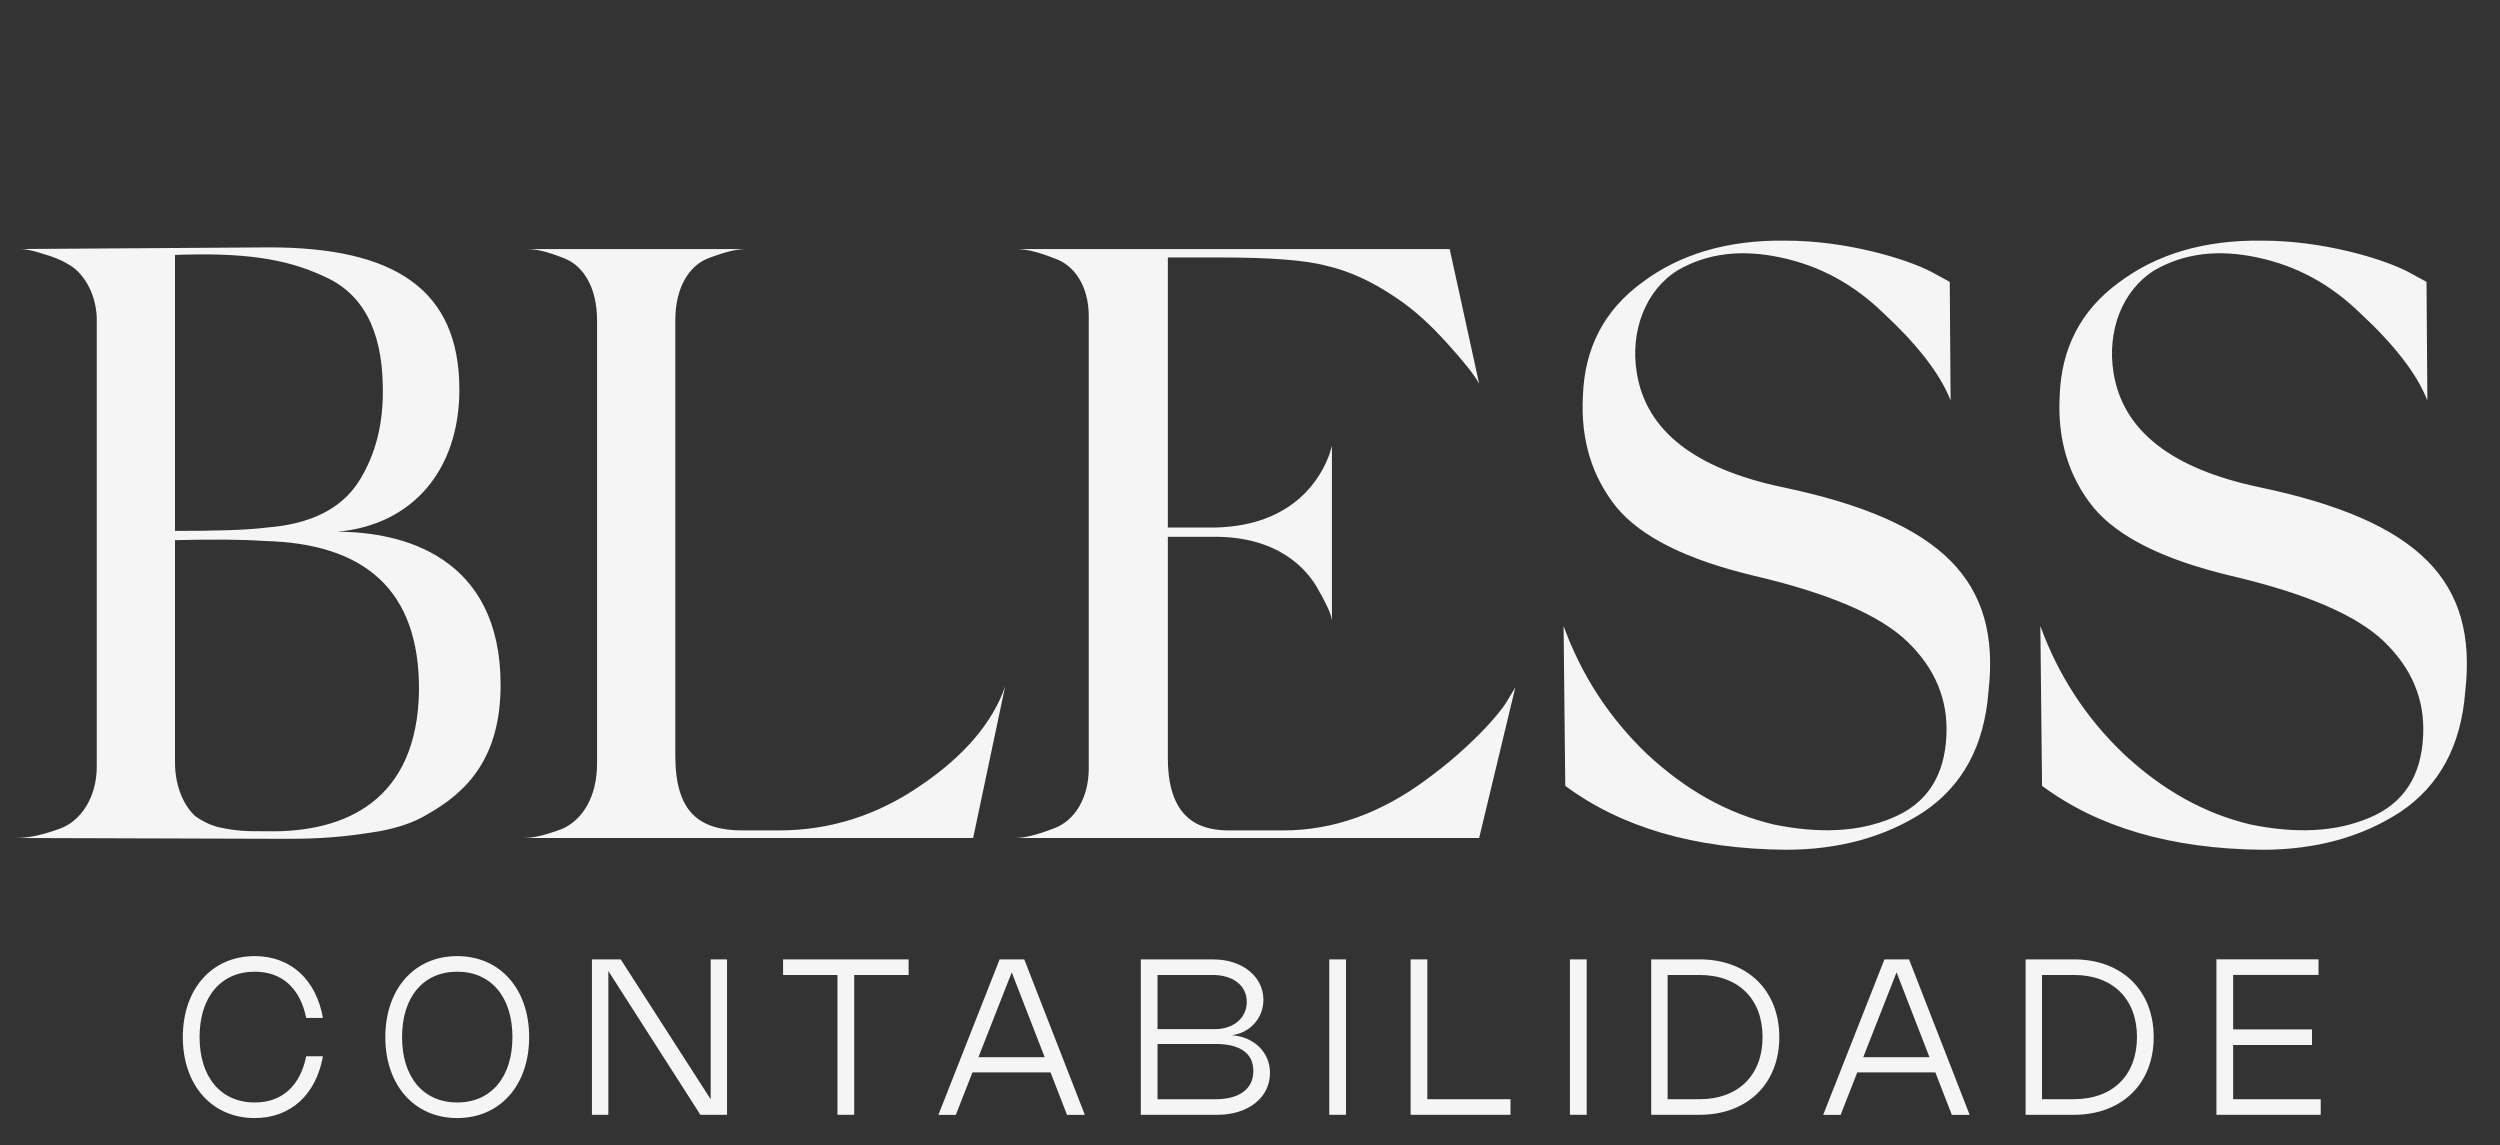
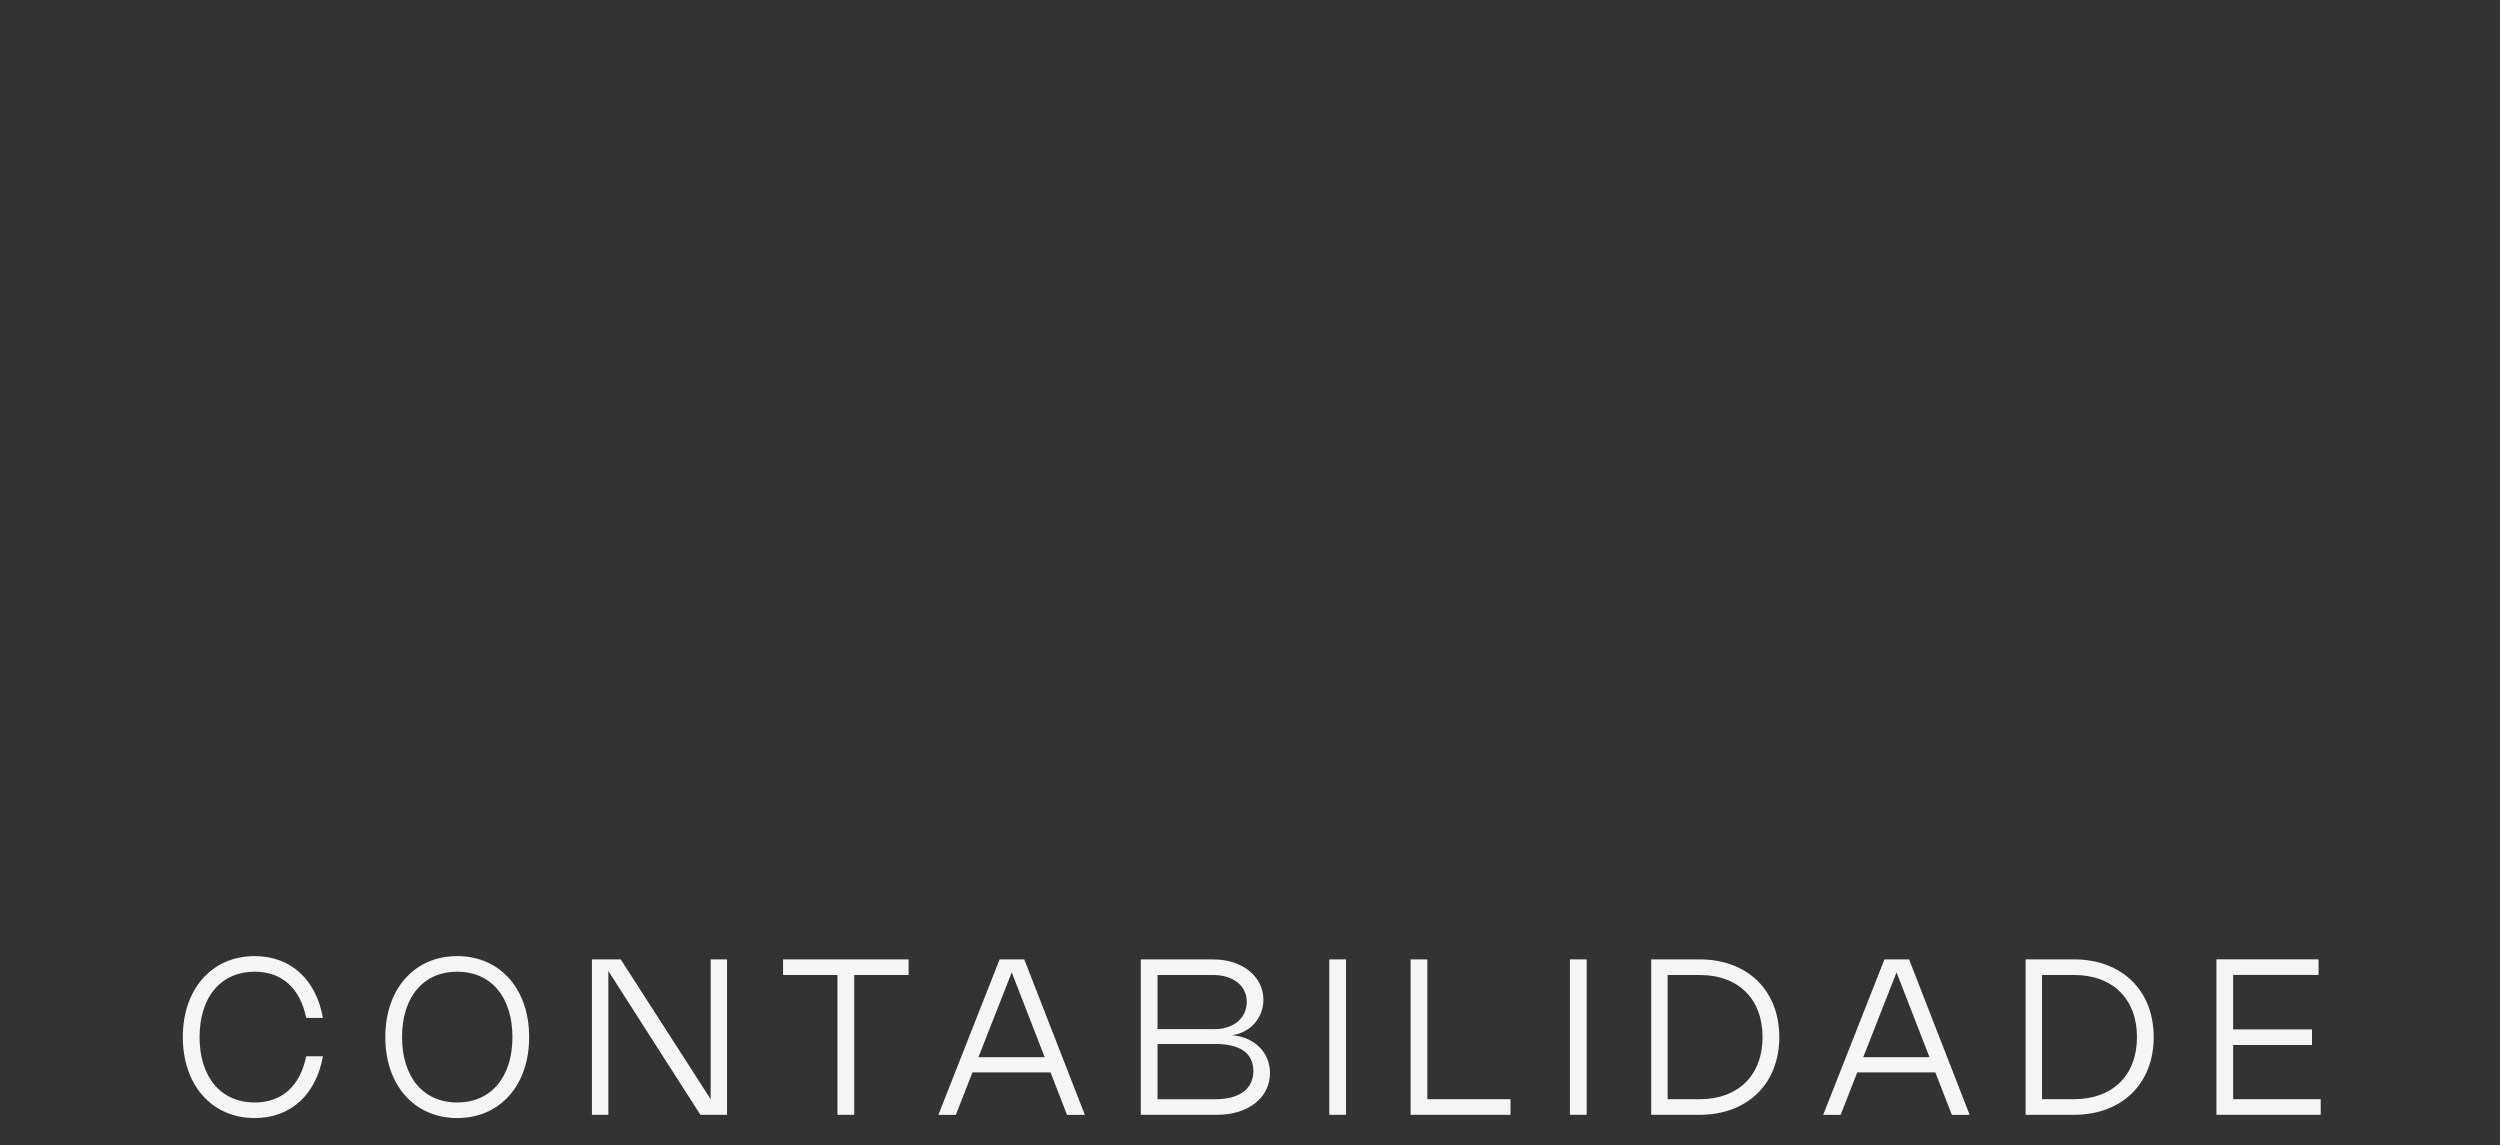
<svg xmlns="http://www.w3.org/2000/svg" width="179" height="82" viewBox="0 0 179 82" fill="none">
  <rect x="0" y="0" width="179" height="82" fill="#333333" stroke="none" />
-   <path d="M24.156 38.073C28.794 38.073 35.843 39.82 35.843 49.036C35.843 54.277 33.433 56.747 30.481 58.373C29.578 58.916 28.433 59.277 27.168 59.518C24.578 59.94 22.951 60.06 20.481 60.06L1.084 60C1.867 60 2.771 59.88 4.277 59.337C5.783 58.795 6.928 57.108 6.928 54.88V22.772C6.867 20.905 5.903 19.459 4.879 18.917C4.397 18.616 3.795 18.375 3.132 18.194C1.867 17.772 1.506 17.832 1.084 17.832L19.277 17.712C28.252 17.712 32.891 20.724 32.891 27.892C32.891 33.675 29.517 37.591 24.156 38.073ZM12.53 18.254V38.013C15.542 38.013 17.71 37.952 19.096 37.772C22.228 37.531 24.397 36.446 25.662 34.519C26.927 32.531 27.469 30.242 27.409 27.651C27.349 23.615 25.963 20.965 23.132 19.76C20.421 18.495 17.349 18.073 12.53 18.254ZM29.999 49.458C30.059 42.169 26.023 38.916 18.975 38.736C17.229 38.615 15.12 38.615 12.53 38.675V54.578C12.53 56.446 13.253 57.771 13.976 58.434C14.397 58.735 14.939 59.036 15.602 59.217C16.988 59.518 17.59 59.518 19.096 59.518C24.758 59.639 29.879 57.289 29.999 49.458ZM53.172 59.458H55.762C59.437 59.458 62.81 58.373 65.882 56.265C69.015 54.157 71.063 51.747 71.966 49.157L69.677 60H37.389C38.112 60 38.835 59.88 40.28 59.337C41.726 58.675 42.75 57.048 42.75 54.639V22.953C42.75 20.603 41.786 19.037 40.401 18.495C39.015 17.953 38.353 17.832 37.63 17.832H53.533C52.81 17.832 52.148 17.953 50.702 18.495C49.316 19.037 48.352 20.603 48.352 22.953V54.096C48.352 58.133 50.039 59.458 53.172 59.458ZM102.172 55.783C105.063 53.675 107.292 51.265 107.955 50.121L108.497 49.217L105.907 60H72.654C73.317 60 74.16 59.819 75.546 59.277C76.931 58.735 77.955 57.169 77.955 55V22.652C77.955 20.483 76.931 18.977 75.486 18.495C74.1 17.953 73.377 17.832 72.654 17.832H103.798L105.907 27.471C105.545 26.808 104.762 25.844 103.617 24.579C102.473 23.314 101.268 22.17 99.883 21.266C98.196 20.122 96.569 19.399 95.003 19.037C93.437 18.616 90.907 18.435 87.353 18.435H83.618V37.772H86.991C92.774 37.651 94.642 34.037 95.184 32.531L95.365 31.928V44.398C95.304 44.097 95.244 43.735 94.461 42.35C93.557 40.603 91.389 38.434 86.991 38.434H83.618V54.277C83.618 59.096 86.389 59.458 88.076 59.458H91.871C95.425 59.458 98.859 58.253 102.172 55.783ZM139.602 20.182L139.663 28.675C138.94 26.808 137.313 24.7 134.844 22.411C132.735 20.363 130.326 19.037 127.494 18.435C124.663 17.832 122.254 18.134 120.145 19.338C117.796 20.784 116.712 23.736 117.193 26.688C117.856 30.844 121.35 33.555 127.615 34.88C139.121 37.29 143.277 41.627 142.374 49.518C142.072 53.434 140.506 56.265 137.735 58.133C134.964 59.94 131.651 60.843 127.856 60.843C121.29 60.783 116.049 59.217 112.073 56.265L111.953 44.82C113.218 48.314 115.206 51.386 117.916 53.976C120.687 56.566 123.699 58.253 127.012 59.036C130.265 59.699 133.097 59.578 135.506 58.554C137.976 57.53 139.241 55.542 139.362 52.651C139.482 50.121 138.578 47.892 136.591 45.964C134.603 44.037 130.928 42.47 125.506 41.205C120.748 40.061 117.495 38.434 115.748 36.326C114.001 34.157 113.157 31.507 113.338 28.314C113.459 24.941 114.844 22.23 117.555 20.242C120.266 18.194 123.699 17.17 127.856 17.23C132.133 17.23 136.41 18.495 138.277 19.459L139.602 20.182ZM173.739 20.182L173.799 28.675C173.076 26.808 171.45 24.7 168.98 22.411C166.872 20.363 164.462 19.037 161.631 18.435C158.8 17.832 156.39 18.134 154.282 19.338C151.932 20.784 150.848 23.736 151.33 26.688C151.993 30.844 155.486 33.555 161.751 34.88C173.257 37.29 177.414 41.627 176.51 49.518C176.209 53.434 174.643 56.265 171.872 58.133C169.1 59.94 165.787 60.843 161.992 60.843C155.426 60.783 150.185 59.217 146.21 56.265L146.089 44.82C147.354 48.314 149.342 51.386 152.053 53.976C154.824 56.566 157.836 58.253 161.149 59.036C164.402 59.699 167.233 59.578 169.643 58.554C172.112 57.53 173.377 55.542 173.498 52.651C173.618 50.121 172.715 47.892 170.727 45.964C168.739 44.037 165.064 42.47 159.643 41.205C154.884 40.061 151.631 38.434 149.884 36.326C148.137 34.157 147.294 31.507 147.475 28.314C147.595 24.941 148.981 22.23 151.691 20.242C154.402 18.194 157.836 17.17 161.992 17.23C166.269 17.23 170.546 18.495 172.414 19.459L173.739 20.182Z" fill="#F5F5F5" />
  <path d="M14.289 74.255C14.289 77.127 15.818 78.937 18.238 78.937C20.207 78.937 21.495 77.738 21.923 75.629H23.122C22.631 78.368 20.826 80.053 18.234 80.053C15.176 80.053 13.09 77.703 13.09 74.255C13.09 70.804 15.176 68.457 18.234 68.457C20.826 68.457 22.631 70.142 23.122 72.882H21.923C21.495 70.773 20.207 69.574 18.238 69.574C15.818 69.574 14.289 71.383 14.289 74.255ZM27.588 74.255C27.588 70.804 29.674 68.457 32.736 68.457C35.803 68.457 37.888 70.808 37.888 74.255C37.888 77.703 35.803 80.053 32.736 80.053C29.674 80.053 27.588 77.703 27.588 74.255ZM28.787 74.255C28.787 77.127 30.312 78.937 32.736 78.937C35.161 78.937 36.69 77.127 36.69 74.255C36.69 71.383 35.161 69.574 32.736 69.574C30.312 69.574 28.787 71.383 28.787 74.255ZM52.056 68.691V79.82H50.149L43.557 69.523V79.82H42.382V68.691H44.444L50.884 78.707V68.691H52.056ZM65.057 68.691V69.808H61.162V79.82H59.963V69.808H56.068V68.691H65.057ZM68.437 79.824H67.188L71.573 68.691H73.336L77.675 79.824H76.398L75.219 76.785H69.628L68.437 79.824ZM70.056 75.695H74.799L72.441 69.621L70.056 75.695ZM81.681 68.695H86.888C88.946 68.695 90.46 69.92 90.46 71.582C90.46 72.905 89.503 73.952 88.207 74.119C89.818 74.259 90.931 75.345 90.931 76.831C90.931 78.586 89.374 79.82 87.164 79.82H81.681V68.695ZM86.965 73.687C88.331 73.687 89.269 72.882 89.269 71.734C89.269 70.57 88.3 69.808 86.829 69.808H82.88V73.687H86.965ZM82.88 78.707H87.008C88.748 78.707 89.74 77.968 89.74 76.68C89.74 75.43 88.806 74.749 87.051 74.749H82.88V78.707ZM96.374 68.691V79.82H95.176V68.691H96.374ZM100.999 68.691H102.197V78.703H108.151V79.82H100.999V68.691ZM113.606 68.691V79.82H112.407V68.691H113.606ZM118.226 79.82V68.691H121.681C125.117 68.691 127.398 70.909 127.398 74.255C127.398 77.598 125.117 79.82 121.681 79.82H118.226ZM119.401 78.703H121.685C124.46 78.703 126.199 76.991 126.199 74.255C126.199 71.516 124.46 69.808 121.685 69.808H119.401V78.703ZM131.789 79.824H130.54L134.926 68.691H136.688L141.027 79.824H139.751L138.572 76.785H132.98L131.789 79.824ZM133.408 75.695H138.151L135.793 69.621L133.408 75.695ZM145.033 79.82V68.691H148.489C151.925 68.691 154.205 70.909 154.205 74.255C154.205 77.598 151.925 79.82 148.489 79.82H145.033ZM146.208 78.703H148.493C151.267 78.703 153.007 76.991 153.007 74.255C153.007 71.516 151.267 69.808 148.493 69.808H146.208V78.703ZM158.695 68.687H166.007V69.804H159.894V73.707H165.54V74.823H159.894V78.703H166.163V79.82H158.695V68.687Z" fill="#F5F5F5" />
</svg>